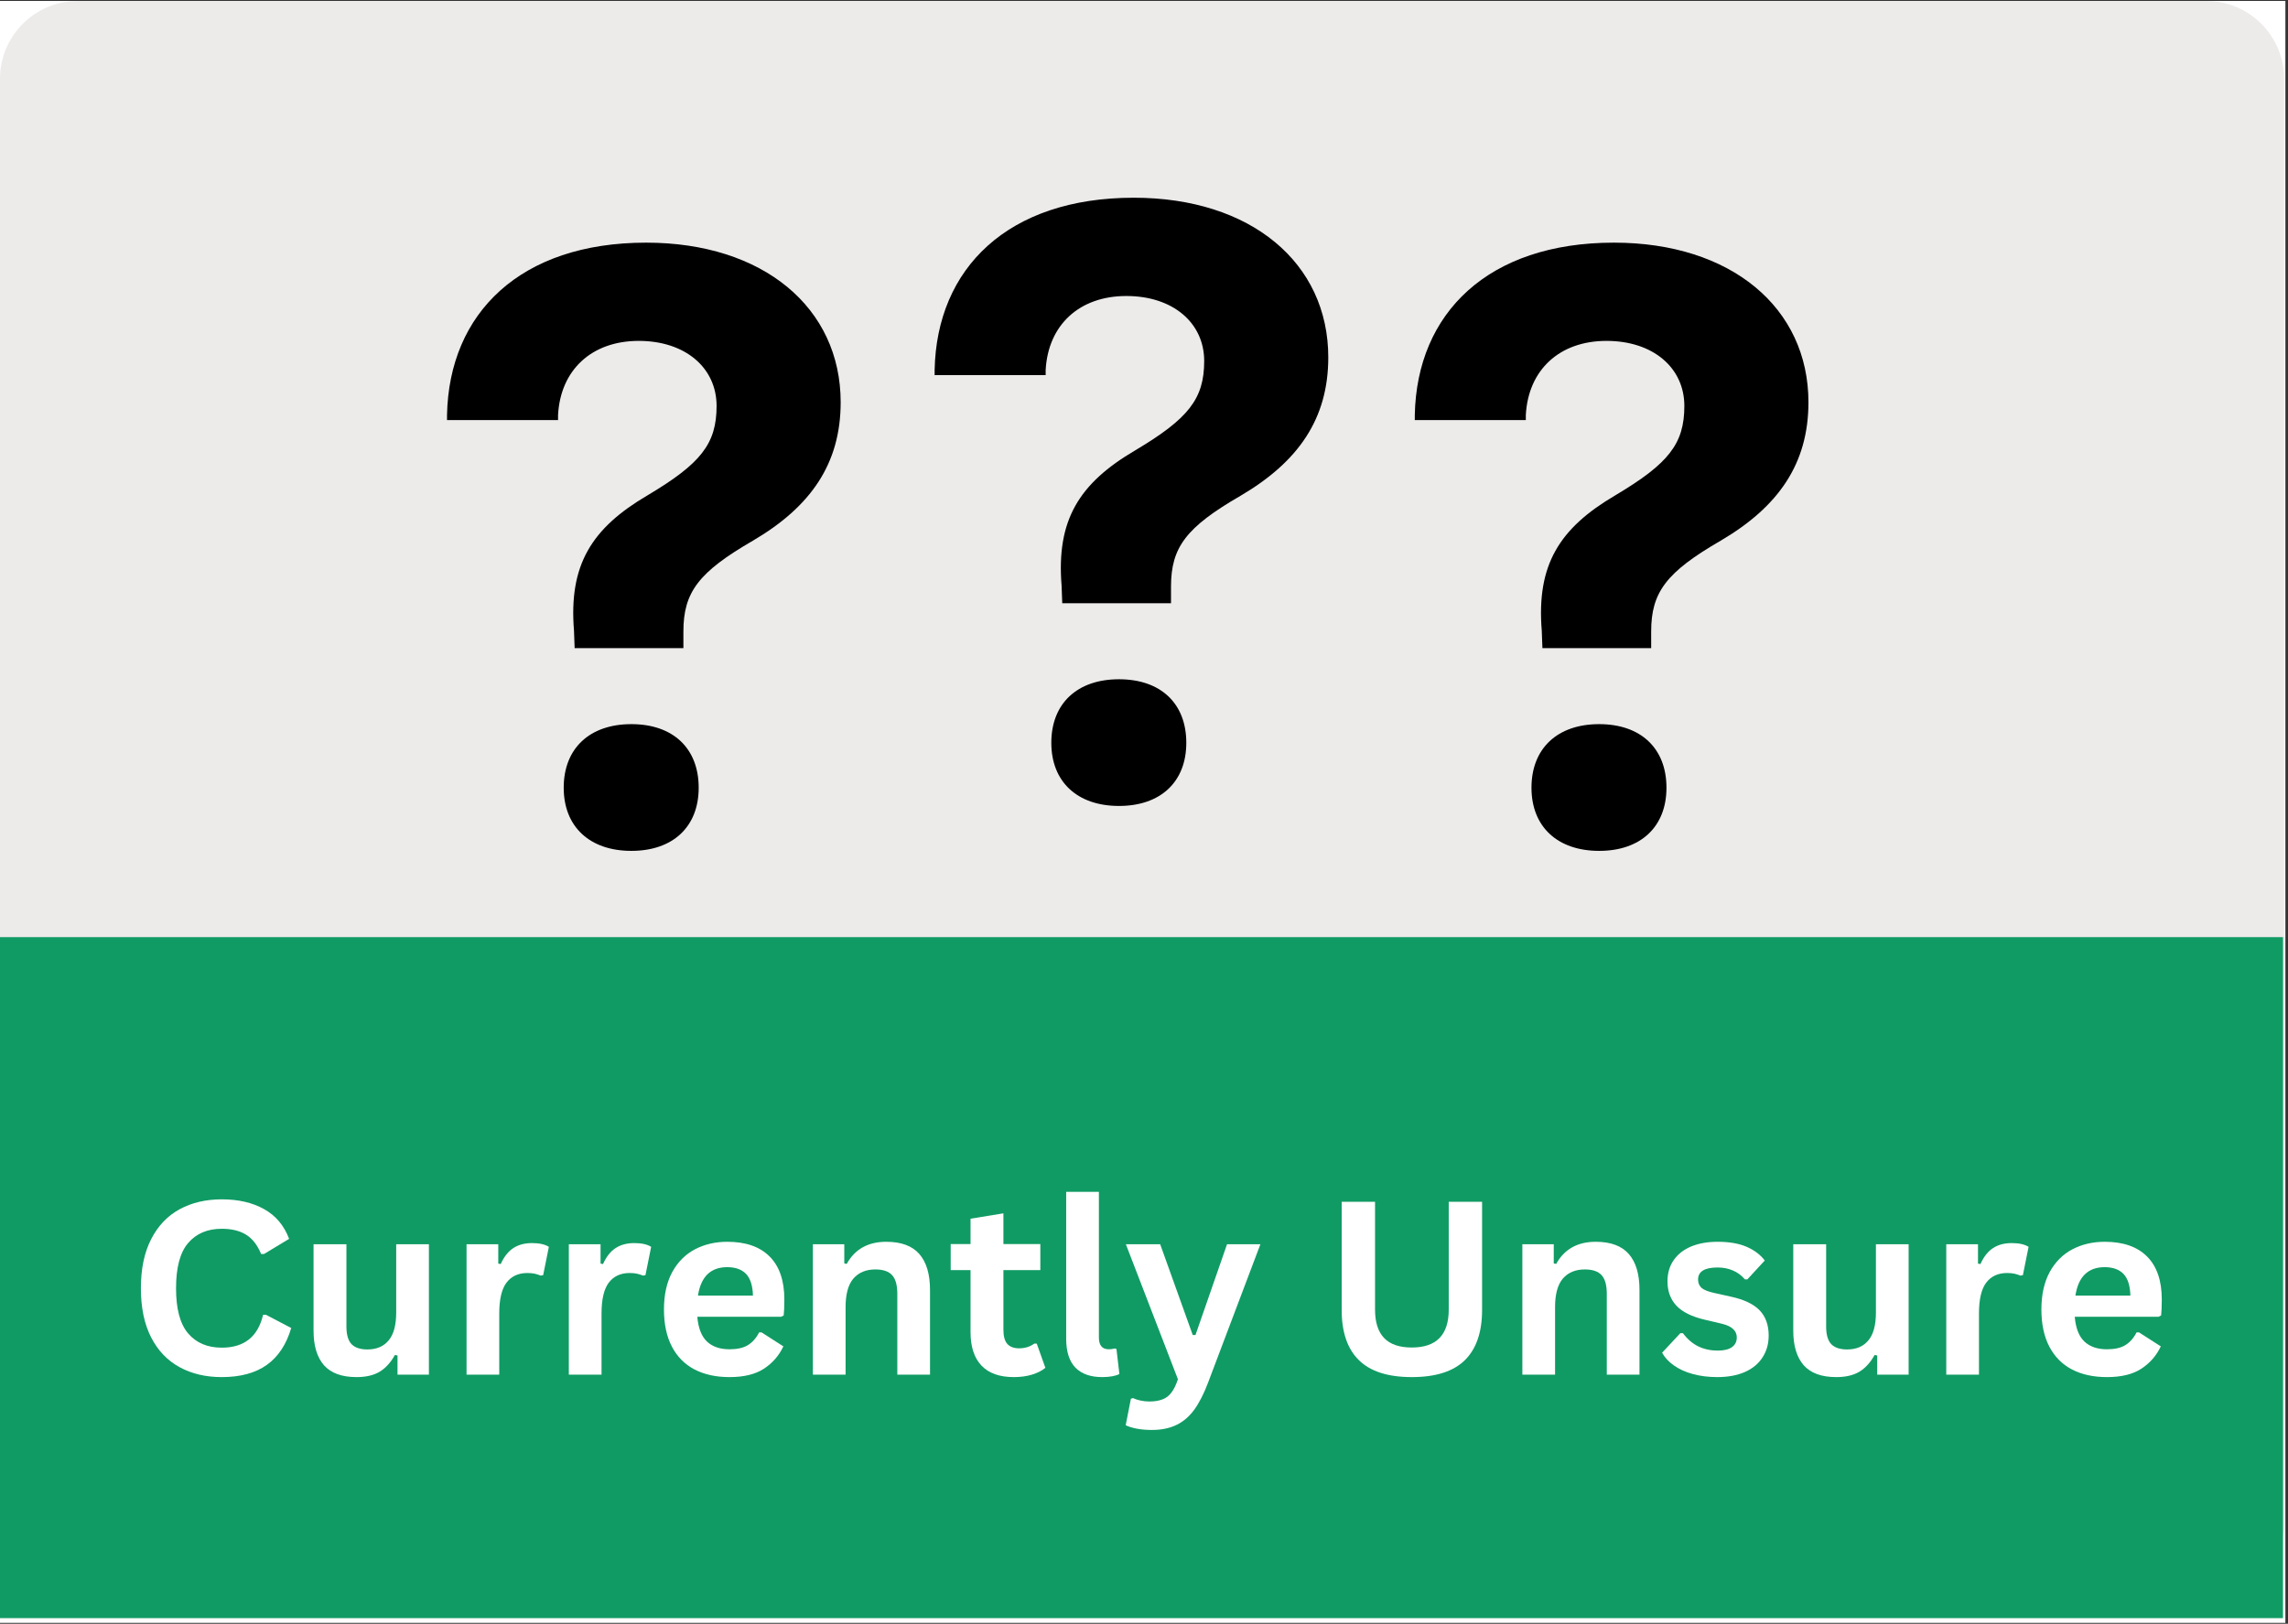
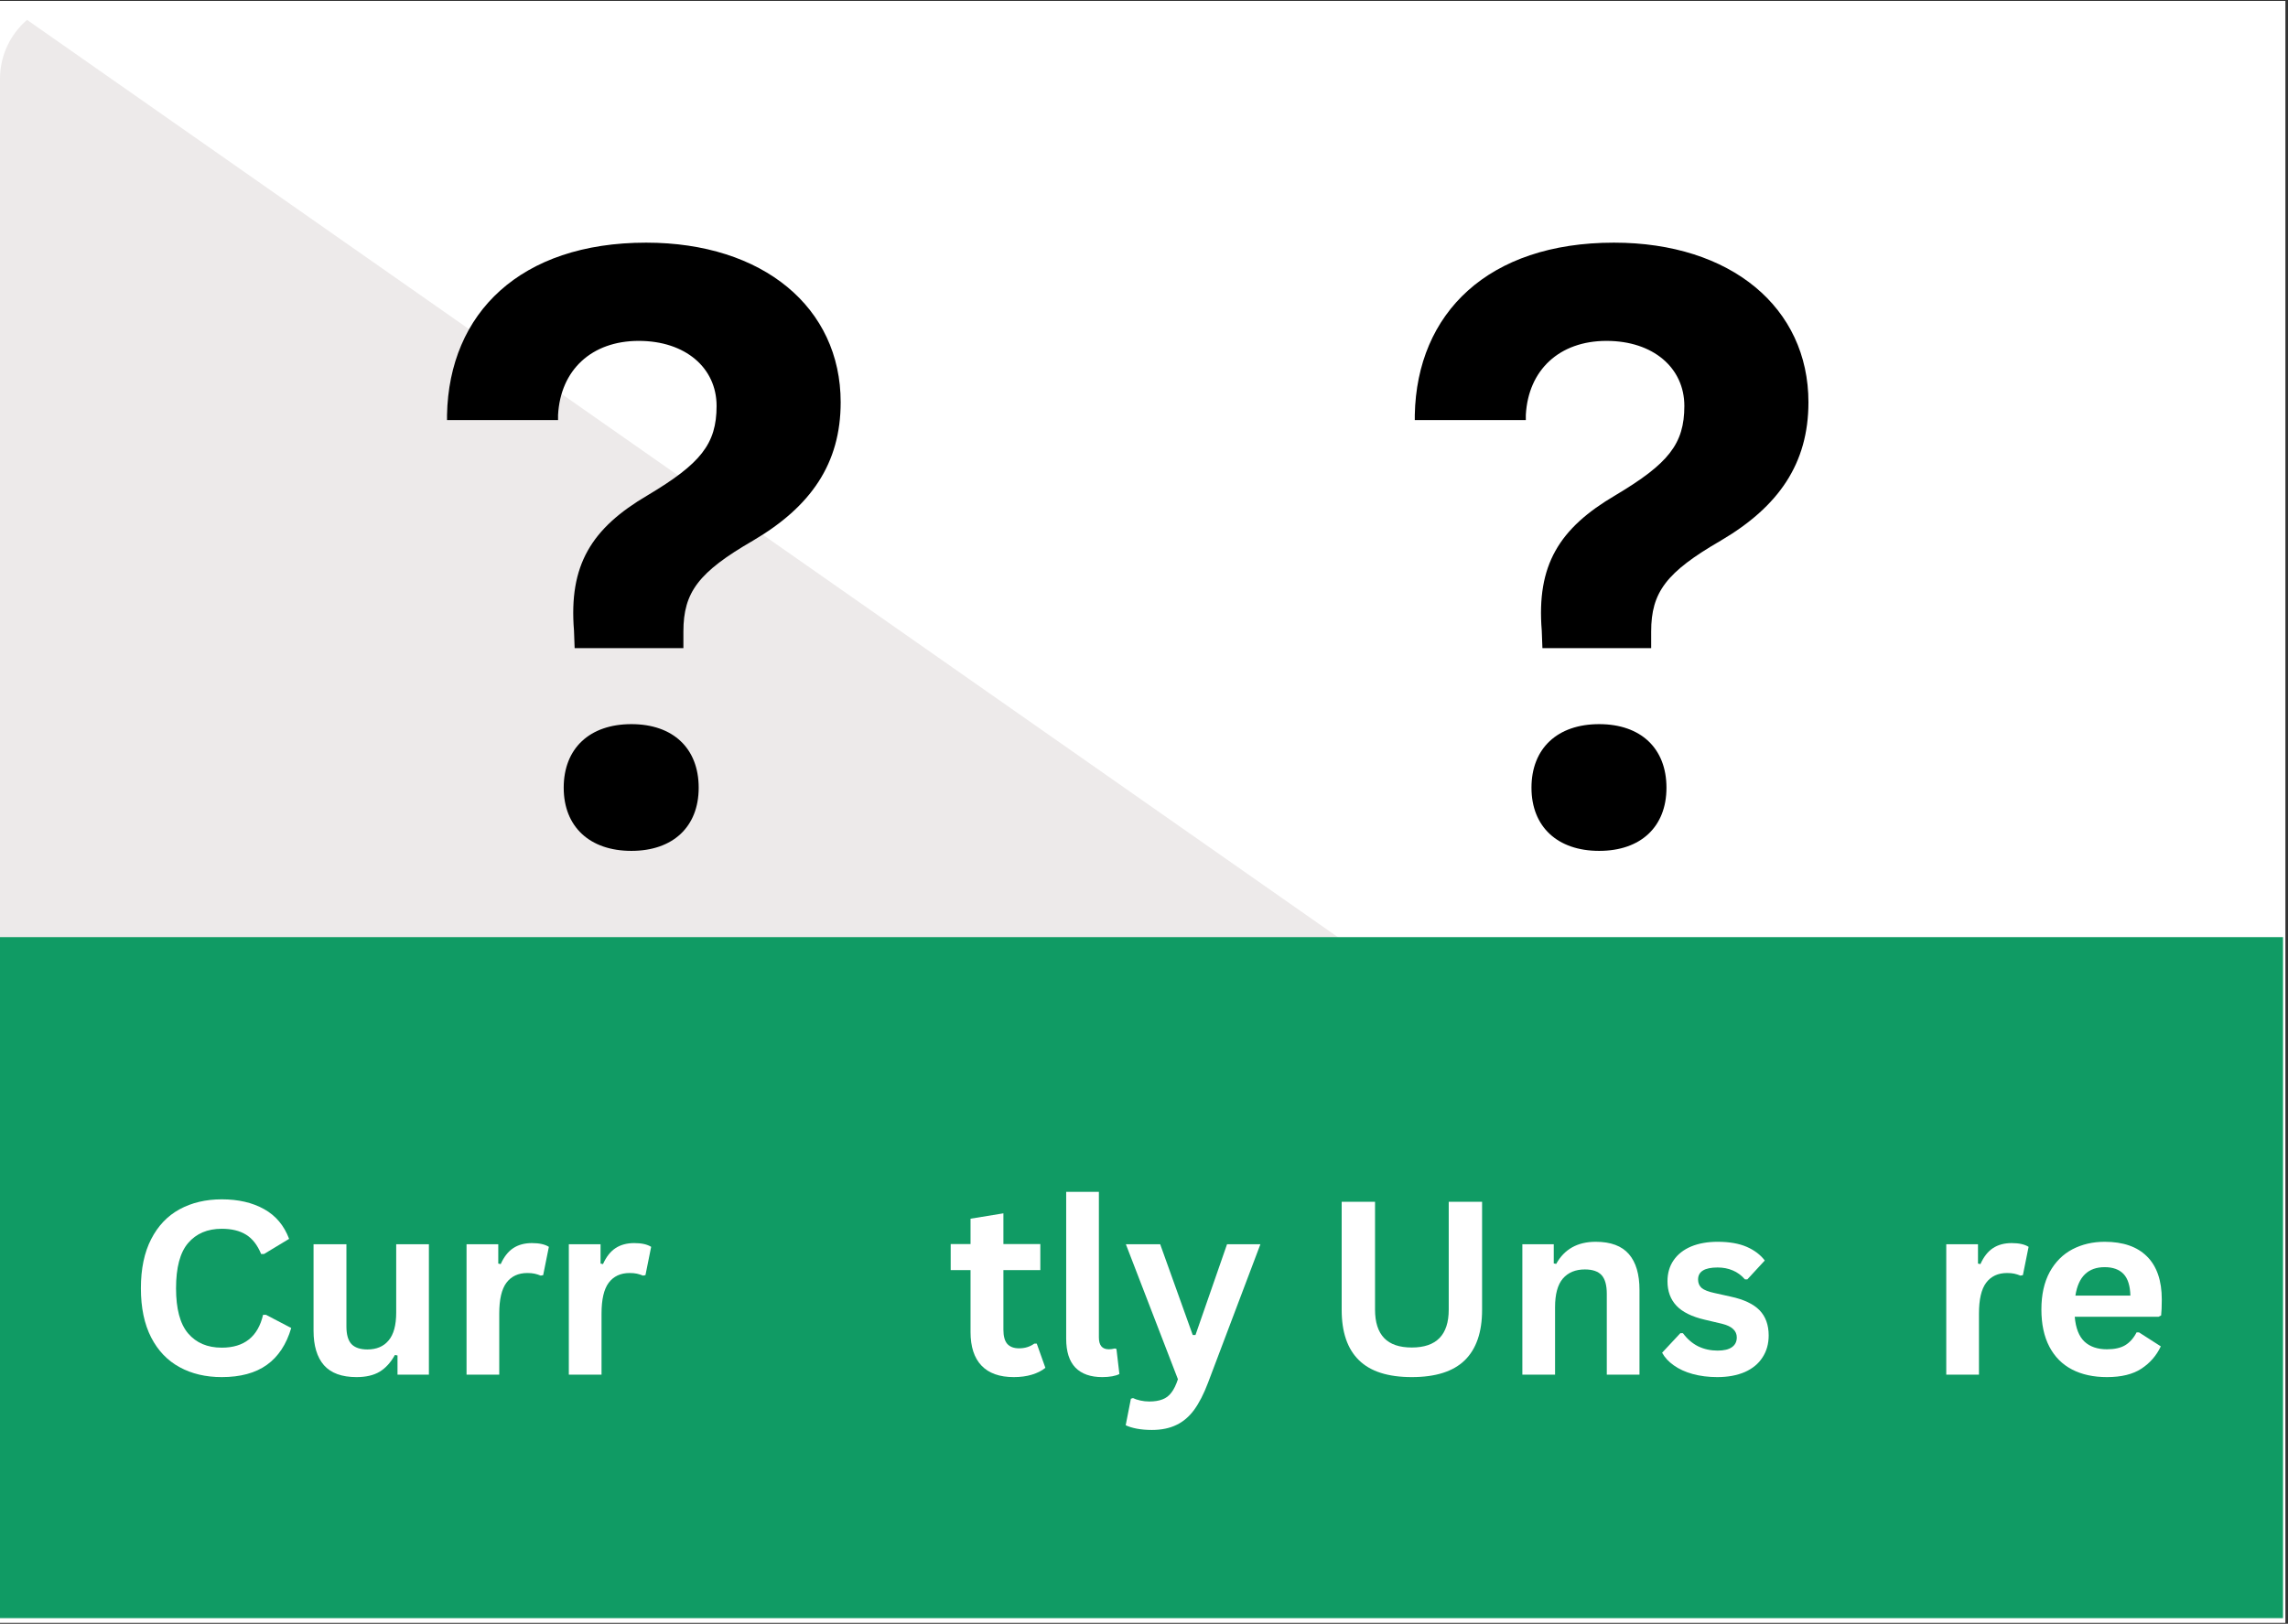
<svg xmlns="http://www.w3.org/2000/svg" width="293" zoomAndPan="magnify" viewBox="0 0 219.75 156" height="208" preserveAspectRatio="xMidYMid meet" version="1.0">
  <rect x="0" y="0" width="219.75" height="156" fill="#333333" stroke="none" />
  <defs>
    <g />
    <clipPath id="cae6893aac">
      <path d="M 0 0.09 L 219.5 0.09 L 219.5 155.91 L 0 155.91 Z M 0 0.09 " clip-rule="nonzero" />
    </clipPath>
    <clipPath id="427f3de357">
-       <path d="M 0 0.09 L 219.5 0.09 L 219.5 153.734 L 0 153.734 Z M 0 0.09 " clip-rule="nonzero" />
+       <path d="M 0 0.09 L 219.5 153.734 L 0 153.734 Z M 0 0.09 " clip-rule="nonzero" />
    </clipPath>
    <clipPath id="e302b2696e">
      <path d="M 7.492 0.09 L 211.887 0.09 C 216.023 0.09 219.379 3.441 219.379 7.582 L 219.379 146.246 C 219.379 150.383 216.023 153.734 211.887 153.734 L 7.492 153.734 C 3.355 153.734 0 150.383 0 146.246 L 0 7.582 C 0 3.441 3.355 0.09 7.492 0.09 Z M 7.492 0.09 " clip-rule="nonzero" />
    </clipPath>
    <clipPath id="41d48e931d">
      <path d="M 0 90.035 L 219.379 90.035 L 219.379 155.461 L 0 155.461 Z M 0 90.035 " clip-rule="nonzero" />
    </clipPath>
    <clipPath id="b23e7bfac2">
-       <path d="M 89.07 18.996 L 128 18.996 L 128 77.43 L 89.07 77.43 Z M 89.07 18.996 " clip-rule="nonzero" />
-     </clipPath>
+       </clipPath>
    <clipPath id="45996a2ee7">
      <path d="M 42.238 23.312 L 81 23.312 L 81 81.746 L 42.238 81.746 Z M 42.238 23.312 " clip-rule="nonzero" />
    </clipPath>
    <clipPath id="6f5200112a">
      <path d="M 135.188 23.312 L 174 23.312 L 174 81.746 L 135.188 81.746 Z M 135.188 23.312 " clip-rule="nonzero" />
    </clipPath>
  </defs>
  <g clip-path="url(#cae6893aac)">
    <path fill="#ffffff" d="M 0 0.09 L 219.5 0.09 L 219.5 155.91 L 0 155.91 Z M 0 0.09 " fill-opacity="1" fill-rule="nonzero" />
  </g>
  <g clip-path="url(#427f3de357)">
    <g clip-path="url(#e302b2696e)">
      <path fill="#edeaea" d="M 0 0.09 L 219.668 0.09 L 219.668 153.734 L 0 153.734 Z M 0 0.09 " fill-opacity="1" fill-rule="nonzero" />
    </g>
  </g>
  <g clip-path="url(#41d48e931d)">
    <path fill="#109b64" d="M 0 90.035 L 219.27 90.035 L 219.27 155.461 L 0 155.461 Z M 0 90.035 " fill-opacity="1" fill-rule="nonzero" />
  </g>
  <g clip-path="url(#b23e7bfac2)">
-     <path fill="#000000" d="M 108.891 18.996 C 96.812 18.996 89.961 25.762 89.766 35.551 L 89.766 36.039 L 100.43 36.039 L 100.43 35.551 C 100.664 31.227 103.656 28.438 108.18 28.438 C 112.668 28.438 115.656 31.027 115.656 34.684 C 115.656 38.34 114.121 40.23 109.047 43.258 C 103.617 46.441 101.449 49.98 101.961 56.273 L 102.023 57.953 L 112.469 57.953 L 112.469 56.355 C 112.469 52.582 113.926 50.648 119.156 47.625 C 124.707 44.359 127.574 40.23 127.574 34.332 C 127.574 25.25 120.145 18.996 108.891 18.996 Z M 107.473 65.258 C 103.469 65.258 100.973 67.578 100.973 71.363 C 100.973 75.113 103.473 77.43 107.473 77.43 C 111.473 77.43 113.938 75.113 113.938 71.363 C 113.938 67.578 111.477 65.258 107.473 65.258 Z M 107.473 65.258 " fill-opacity="1" fill-rule="nonzero" />
-   </g>
+     </g>
  <g clip-path="url(#45996a2ee7)">
    <path fill="#000000" d="M 62.059 23.312 C 49.98 23.312 43.129 30.074 42.934 39.867 L 42.934 40.355 L 53.598 40.355 L 53.598 39.867 C 53.832 35.543 56.824 32.75 61.348 32.75 C 65.832 32.75 68.824 35.344 68.824 39 C 68.824 42.656 67.289 44.547 62.215 47.574 C 56.785 50.758 54.617 54.297 55.129 60.59 L 55.191 62.27 L 65.637 62.27 L 65.637 60.672 C 65.637 56.895 67.094 54.965 72.324 51.938 C 77.875 48.676 80.742 44.547 80.742 38.648 C 80.742 29.562 73.312 23.312 62.059 23.312 Z M 60.641 69.57 C 56.637 69.57 54.141 71.895 54.141 75.68 C 54.141 79.426 56.641 81.746 60.641 81.746 C 64.641 81.746 67.105 79.426 67.105 75.68 C 67.105 71.895 64.645 69.57 60.641 69.57 Z M 60.641 69.57 " fill-opacity="1" fill-rule="nonzero" />
  </g>
  <g clip-path="url(#6f5200112a)">
    <path fill="#000000" d="M 155.008 23.312 C 142.926 23.312 136.078 30.074 135.883 39.867 L 135.883 40.355 L 146.547 40.355 L 146.547 39.867 C 146.781 35.543 149.773 32.75 154.297 32.75 C 158.781 32.75 161.773 35.344 161.773 39 C 161.773 42.656 160.238 44.547 155.164 47.574 C 149.734 50.758 147.566 54.297 148.078 60.59 L 148.141 62.27 L 158.586 62.27 L 158.586 60.672 C 158.586 56.895 160.043 54.965 165.273 51.938 C 170.82 48.676 173.691 44.547 173.691 38.648 C 173.691 29.562 166.258 23.312 155.008 23.312 Z M 153.59 69.57 C 149.586 69.57 147.09 71.895 147.09 75.68 C 147.09 79.426 149.59 81.746 153.59 81.746 C 157.59 81.746 160.055 79.426 160.055 75.68 C 160.055 71.895 157.59 69.57 153.59 69.57 Z M 153.59 69.57 " fill-opacity="1" fill-rule="nonzero" />
  </g>
  <g fill="#ffffff" fill-opacity="1">
    <g transform="translate(12.22, 132.068)">
      <g>
        <path d="M 9.078 0.234 C 7.547 0.234 6.195 -0.082 5.031 -0.719 C 3.863 -1.352 2.953 -2.305 2.297 -3.578 C 1.641 -4.859 1.312 -6.43 1.312 -8.297 C 1.312 -10.172 1.641 -11.742 2.297 -13.016 C 2.953 -14.297 3.863 -15.254 5.031 -15.891 C 6.195 -16.523 7.547 -16.844 9.078 -16.844 C 10.672 -16.844 12.023 -16.531 13.141 -15.906 C 14.266 -15.281 15.066 -14.328 15.547 -13.047 L 13.141 -11.594 L 12.859 -11.594 C 12.504 -12.457 12.02 -13.078 11.406 -13.453 C 10.801 -13.828 10.023 -14.016 9.078 -14.016 C 7.703 -14.016 6.625 -13.555 5.844 -12.641 C 5.07 -11.734 4.688 -10.285 4.688 -8.297 C 4.688 -6.328 5.07 -4.883 5.844 -3.969 C 6.625 -3.051 7.703 -2.594 9.078 -2.594 C 11.234 -2.594 12.555 -3.645 13.047 -5.75 L 13.328 -5.75 L 15.75 -4.484 C 15.289 -2.91 14.508 -1.727 13.406 -0.938 C 12.312 -0.156 10.867 0.234 9.078 0.234 Z M 9.078 0.234 " />
      </g>
    </g>
  </g>
  <g fill="#ffffff" fill-opacity="1">
    <g transform="translate(28.506, 132.068)">
      <g>
        <path d="M 5.734 0.234 C 4.328 0.234 3.285 -0.145 2.609 -0.906 C 1.941 -1.676 1.609 -2.781 1.609 -4.219 L 1.609 -12.531 L 4.766 -12.531 L 4.766 -4.625 C 4.766 -3.852 4.926 -3.289 5.25 -2.938 C 5.582 -2.594 6.094 -2.422 6.781 -2.422 C 7.656 -2.422 8.332 -2.707 8.812 -3.281 C 9.301 -3.852 9.547 -4.75 9.547 -5.969 L 9.547 -12.531 L 12.688 -12.531 L 12.688 0 L 9.672 0 L 9.672 -1.844 L 9.422 -1.891 C 9.023 -1.172 8.535 -0.633 7.953 -0.281 C 7.379 0.062 6.641 0.234 5.734 0.234 Z M 5.734 0.234 " />
      </g>
    </g>
  </g>
  <g fill="#ffffff" fill-opacity="1">
    <g transform="translate(42.997, 132.068)">
      <g>
        <path d="M 1.812 0 L 1.812 -12.531 L 4.859 -12.531 L 4.859 -10.672 L 5.094 -10.625 C 5.406 -11.32 5.805 -11.832 6.297 -12.156 C 6.785 -12.477 7.383 -12.641 8.094 -12.641 C 8.801 -12.641 9.344 -12.52 9.719 -12.281 L 9.172 -9.562 L 8.938 -9.516 C 8.738 -9.598 8.539 -9.66 8.344 -9.703 C 8.156 -9.742 7.926 -9.766 7.656 -9.766 C 6.781 -9.766 6.109 -9.453 5.641 -8.828 C 5.18 -8.211 4.953 -7.223 4.953 -5.859 L 4.953 0 Z M 1.812 0 " />
      </g>
    </g>
  </g>
  <g fill="#ffffff" fill-opacity="1">
    <g transform="translate(52.821, 132.068)">
      <g>
        <path d="M 1.812 0 L 1.812 -12.531 L 4.859 -12.531 L 4.859 -10.672 L 5.094 -10.625 C 5.406 -11.32 5.805 -11.832 6.297 -12.156 C 6.785 -12.477 7.383 -12.641 8.094 -12.641 C 8.801 -12.641 9.344 -12.52 9.719 -12.281 L 9.172 -9.562 L 8.938 -9.516 C 8.738 -9.598 8.539 -9.66 8.344 -9.703 C 8.156 -9.742 7.926 -9.766 7.656 -9.766 C 6.781 -9.766 6.109 -9.453 5.641 -8.828 C 5.18 -8.211 4.953 -7.223 4.953 -5.859 L 4.953 0 Z M 1.812 0 " />
      </g>
    </g>
  </g>
  <g fill="#ffffff" fill-opacity="1">
    <g transform="translate(62.645, 132.068)">
      <g>
-         <path d="M 12.375 -5.562 L 4.328 -5.562 C 4.422 -4.469 4.734 -3.672 5.266 -3.172 C 5.797 -2.68 6.516 -2.438 7.422 -2.438 C 8.148 -2.438 8.734 -2.566 9.172 -2.828 C 9.617 -3.098 9.984 -3.508 10.266 -4.062 L 10.5 -4.062 L 12.594 -2.719 C 12.176 -1.832 11.555 -1.117 10.734 -0.578 C 9.91 -0.035 8.805 0.234 7.422 0.234 C 6.129 0.234 5.008 -0.008 4.062 -0.5 C 3.125 -0.988 2.398 -1.719 1.891 -2.688 C 1.379 -3.664 1.125 -4.859 1.125 -6.266 C 1.125 -7.68 1.391 -8.879 1.922 -9.859 C 2.461 -10.836 3.191 -11.566 4.109 -12.047 C 5.023 -12.523 6.055 -12.766 7.203 -12.766 C 8.973 -12.766 10.328 -12.297 11.266 -11.359 C 12.211 -10.422 12.688 -9.039 12.688 -7.219 C 12.688 -6.562 12.664 -6.051 12.625 -5.688 Z M 9.672 -7.594 C 9.648 -8.539 9.43 -9.234 9.016 -9.672 C 8.598 -10.109 7.992 -10.328 7.203 -10.328 C 5.609 -10.328 4.672 -9.414 4.391 -7.594 Z M 9.672 -7.594 " />
-       </g>
+         </g>
    </g>
  </g>
  <g fill="#ffffff" fill-opacity="1">
    <g transform="translate(76.261, 132.068)">
      <g>
-         <path d="M 1.812 0 L 1.812 -12.531 L 4.828 -12.531 L 4.828 -10.688 L 5.062 -10.641 C 5.844 -12.055 7.109 -12.766 8.859 -12.766 C 10.305 -12.766 11.367 -12.367 12.047 -11.578 C 12.723 -10.797 13.062 -9.648 13.062 -8.141 L 13.062 0 L 9.922 0 L 9.922 -7.766 C 9.922 -8.598 9.754 -9.195 9.422 -9.562 C 9.086 -9.926 8.551 -10.109 7.812 -10.109 C 6.914 -10.109 6.211 -9.816 5.703 -9.234 C 5.203 -8.648 4.953 -7.734 4.953 -6.484 L 4.953 0 Z M 1.812 0 " />
-       </g>
+         </g>
    </g>
  </g>
  <g fill="#ffffff" fill-opacity="1">
    <g transform="translate(90.934, 132.068)">
      <g>
        <path d="M 8.641 -2.984 L 9.469 -0.656 C 9.125 -0.375 8.691 -0.156 8.172 0 C 7.66 0.156 7.082 0.234 6.438 0.234 C 5.07 0.234 4.035 -0.133 3.328 -0.875 C 2.629 -1.613 2.281 -2.688 2.281 -4.094 L 2.281 -10.047 L 0.375 -10.047 L 0.375 -12.547 L 2.281 -12.547 L 2.281 -14.984 L 5.438 -15.5 L 5.438 -12.547 L 8.984 -12.547 L 8.984 -10.047 L 5.438 -10.047 L 5.438 -4.312 C 5.438 -3.695 5.562 -3.242 5.812 -2.953 C 6.07 -2.672 6.445 -2.531 6.938 -2.531 C 7.5 -2.531 7.988 -2.68 8.406 -2.984 Z M 8.641 -2.984 " />
      </g>
    </g>
  </g>
  <g fill="#ffffff" fill-opacity="1">
    <g transform="translate(100.667, 132.068)">
      <g>
        <path d="M 5.203 0.234 C 4.078 0.234 3.219 -0.066 2.625 -0.672 C 2.031 -1.285 1.734 -2.211 1.734 -3.453 L 1.734 -17.562 L 4.875 -17.562 L 4.875 -3.578 C 4.875 -2.816 5.191 -2.438 5.828 -2.438 C 6.004 -2.438 6.195 -2.461 6.406 -2.516 L 6.562 -2.469 L 6.844 -0.062 C 6.676 0.031 6.445 0.102 6.156 0.156 C 5.863 0.207 5.547 0.234 5.203 0.234 Z M 5.203 0.234 " />
      </g>
    </g>
  </g>
  <g fill="#ffffff" fill-opacity="1">
    <g transform="translate(107.867, 132.068)">
      <g>
        <path d="M 2.766 5.312 C 2.234 5.312 1.75 5.27 1.312 5.188 C 0.875 5.102 0.52 4.992 0.25 4.859 L 0.75 2.312 L 0.953 2.25 C 1.141 2.344 1.375 2.422 1.656 2.484 C 1.938 2.547 2.223 2.578 2.516 2.578 C 3.023 2.578 3.445 2.508 3.781 2.375 C 4.125 2.25 4.41 2.031 4.641 1.719 C 4.879 1.414 5.086 0.988 5.266 0.438 L 0.266 -12.531 L 3.562 -12.531 L 6.688 -3.812 L 6.953 -3.812 L 9.984 -12.531 L 13.188 -12.531 L 8.156 0.781 C 7.75 1.852 7.305 2.719 6.828 3.375 C 6.348 4.031 5.781 4.516 5.125 4.828 C 4.469 5.148 3.68 5.312 2.766 5.312 Z M 2.766 5.312 " />
      </g>
    </g>
  </g>
  <g fill="#ffffff" fill-opacity="1">
    <g transform="translate(121.314, 132.068)">
      <g />
    </g>
  </g>
  <g fill="#ffffff" fill-opacity="1">
    <g transform="translate(126.799, 132.068)">
      <g>
        <path d="M 8.797 0.234 C 6.516 0.234 4.82 -0.305 3.719 -1.391 C 2.613 -2.473 2.062 -4.082 2.062 -6.219 L 2.062 -16.609 L 5.266 -16.609 L 5.266 -6.25 C 5.266 -5.039 5.555 -4.129 6.141 -3.516 C 6.723 -2.91 7.609 -2.609 8.797 -2.609 C 11.16 -2.609 12.344 -3.82 12.344 -6.25 L 12.344 -16.609 L 15.547 -16.609 L 15.547 -6.219 C 15.547 -4.082 14.992 -2.473 13.891 -1.391 C 12.785 -0.305 11.086 0.234 8.797 0.234 Z M 8.797 0.234 " />
      </g>
    </g>
  </g>
  <g fill="#ffffff" fill-opacity="1">
    <g transform="translate(144.402, 132.068)">
      <g>
        <path d="M 1.812 0 L 1.812 -12.531 L 4.828 -12.531 L 4.828 -10.688 L 5.062 -10.641 C 5.844 -12.055 7.109 -12.766 8.859 -12.766 C 10.305 -12.766 11.367 -12.367 12.047 -11.578 C 12.723 -10.797 13.062 -9.648 13.062 -8.141 L 13.062 0 L 9.922 0 L 9.922 -7.766 C 9.922 -8.598 9.754 -9.195 9.422 -9.562 C 9.086 -9.926 8.551 -10.109 7.812 -10.109 C 6.914 -10.109 6.211 -9.816 5.703 -9.234 C 5.203 -8.648 4.953 -7.734 4.953 -6.484 L 4.953 0 Z M 1.812 0 " />
      </g>
    </g>
  </g>
  <g fill="#ffffff" fill-opacity="1">
    <g transform="translate(159.075, 132.068)">
      <g>
        <path d="M 5.859 0.234 C 5.004 0.234 4.219 0.133 3.5 -0.062 C 2.789 -0.258 2.188 -0.535 1.688 -0.891 C 1.188 -1.242 0.812 -1.648 0.562 -2.109 L 2.312 -3.984 L 2.562 -3.984 C 2.977 -3.422 3.469 -3 4.031 -2.719 C 4.602 -2.445 5.223 -2.312 5.891 -2.312 C 6.504 -2.312 6.961 -2.422 7.266 -2.641 C 7.578 -2.859 7.734 -3.172 7.734 -3.578 C 7.734 -3.898 7.617 -4.164 7.391 -4.375 C 7.172 -4.594 6.812 -4.766 6.312 -4.891 L 4.656 -5.281 C 3.414 -5.57 2.508 -6.02 1.938 -6.625 C 1.363 -7.238 1.078 -8.02 1.078 -8.969 C 1.078 -9.75 1.273 -10.426 1.672 -11 C 2.066 -11.57 2.625 -12.008 3.344 -12.312 C 4.07 -12.613 4.922 -12.766 5.891 -12.766 C 7.016 -12.766 7.945 -12.602 8.688 -12.281 C 9.426 -11.957 10.004 -11.52 10.422 -10.969 L 8.75 -9.156 L 8.516 -9.156 C 8.172 -9.551 7.781 -9.836 7.344 -10.016 C 6.906 -10.203 6.422 -10.297 5.891 -10.297 C 4.641 -10.297 4.016 -9.91 4.016 -9.141 C 4.016 -8.805 4.129 -8.535 4.359 -8.328 C 4.598 -8.129 5.008 -7.969 5.594 -7.844 L 7.141 -7.5 C 8.41 -7.227 9.336 -6.789 9.922 -6.188 C 10.504 -5.582 10.797 -4.773 10.797 -3.766 C 10.797 -2.961 10.598 -2.258 10.203 -1.656 C 9.816 -1.051 9.25 -0.582 8.5 -0.25 C 7.758 0.07 6.879 0.234 5.859 0.234 Z M 5.859 0.234 " />
      </g>
    </g>
  </g>
  <g fill="#ffffff" fill-opacity="1">
    <g transform="translate(170.625, 132.068)">
      <g>
-         <path d="M 5.734 0.234 C 4.328 0.234 3.285 -0.145 2.609 -0.906 C 1.941 -1.676 1.609 -2.781 1.609 -4.219 L 1.609 -12.531 L 4.766 -12.531 L 4.766 -4.625 C 4.766 -3.852 4.926 -3.289 5.25 -2.938 C 5.582 -2.594 6.094 -2.422 6.781 -2.422 C 7.656 -2.422 8.332 -2.707 8.812 -3.281 C 9.301 -3.852 9.547 -4.75 9.547 -5.969 L 9.547 -12.531 L 12.688 -12.531 L 12.688 0 L 9.672 0 L 9.672 -1.844 L 9.422 -1.891 C 9.023 -1.172 8.535 -0.633 7.953 -0.281 C 7.379 0.062 6.641 0.234 5.734 0.234 Z M 5.734 0.234 " />
-       </g>
+         </g>
    </g>
  </g>
  <g fill="#ffffff" fill-opacity="1">
    <g transform="translate(185.116, 132.068)">
      <g>
        <path d="M 1.812 0 L 1.812 -12.531 L 4.859 -12.531 L 4.859 -10.672 L 5.094 -10.625 C 5.406 -11.32 5.805 -11.832 6.297 -12.156 C 6.785 -12.477 7.383 -12.641 8.094 -12.641 C 8.801 -12.641 9.344 -12.52 9.719 -12.281 L 9.172 -9.562 L 8.938 -9.516 C 8.738 -9.598 8.539 -9.66 8.344 -9.703 C 8.156 -9.742 7.926 -9.766 7.656 -9.766 C 6.781 -9.766 6.109 -9.453 5.641 -8.828 C 5.18 -8.211 4.953 -7.223 4.953 -5.859 L 4.953 0 Z M 1.812 0 " />
      </g>
    </g>
  </g>
  <g fill="#ffffff" fill-opacity="1">
    <g transform="translate(194.94, 132.068)">
      <g>
        <path d="M 12.375 -5.562 L 4.328 -5.562 C 4.422 -4.469 4.734 -3.672 5.266 -3.172 C 5.797 -2.68 6.516 -2.438 7.422 -2.438 C 8.148 -2.438 8.734 -2.566 9.172 -2.828 C 9.617 -3.098 9.984 -3.508 10.266 -4.062 L 10.5 -4.062 L 12.594 -2.719 C 12.176 -1.832 11.555 -1.117 10.734 -0.578 C 9.91 -0.035 8.805 0.234 7.422 0.234 C 6.129 0.234 5.008 -0.008 4.062 -0.5 C 3.125 -0.988 2.398 -1.719 1.891 -2.688 C 1.379 -3.664 1.125 -4.859 1.125 -6.266 C 1.125 -7.68 1.391 -8.879 1.922 -9.859 C 2.461 -10.836 3.191 -11.566 4.109 -12.047 C 5.023 -12.523 6.055 -12.766 7.203 -12.766 C 8.973 -12.766 10.328 -12.297 11.266 -11.359 C 12.211 -10.422 12.688 -9.039 12.688 -7.219 C 12.688 -6.562 12.664 -6.051 12.625 -5.688 Z M 9.672 -7.594 C 9.648 -8.539 9.43 -9.234 9.016 -9.672 C 8.598 -10.109 7.992 -10.328 7.203 -10.328 C 5.609 -10.328 4.672 -9.414 4.391 -7.594 Z M 9.672 -7.594 " />
      </g>
    </g>
  </g>
</svg>